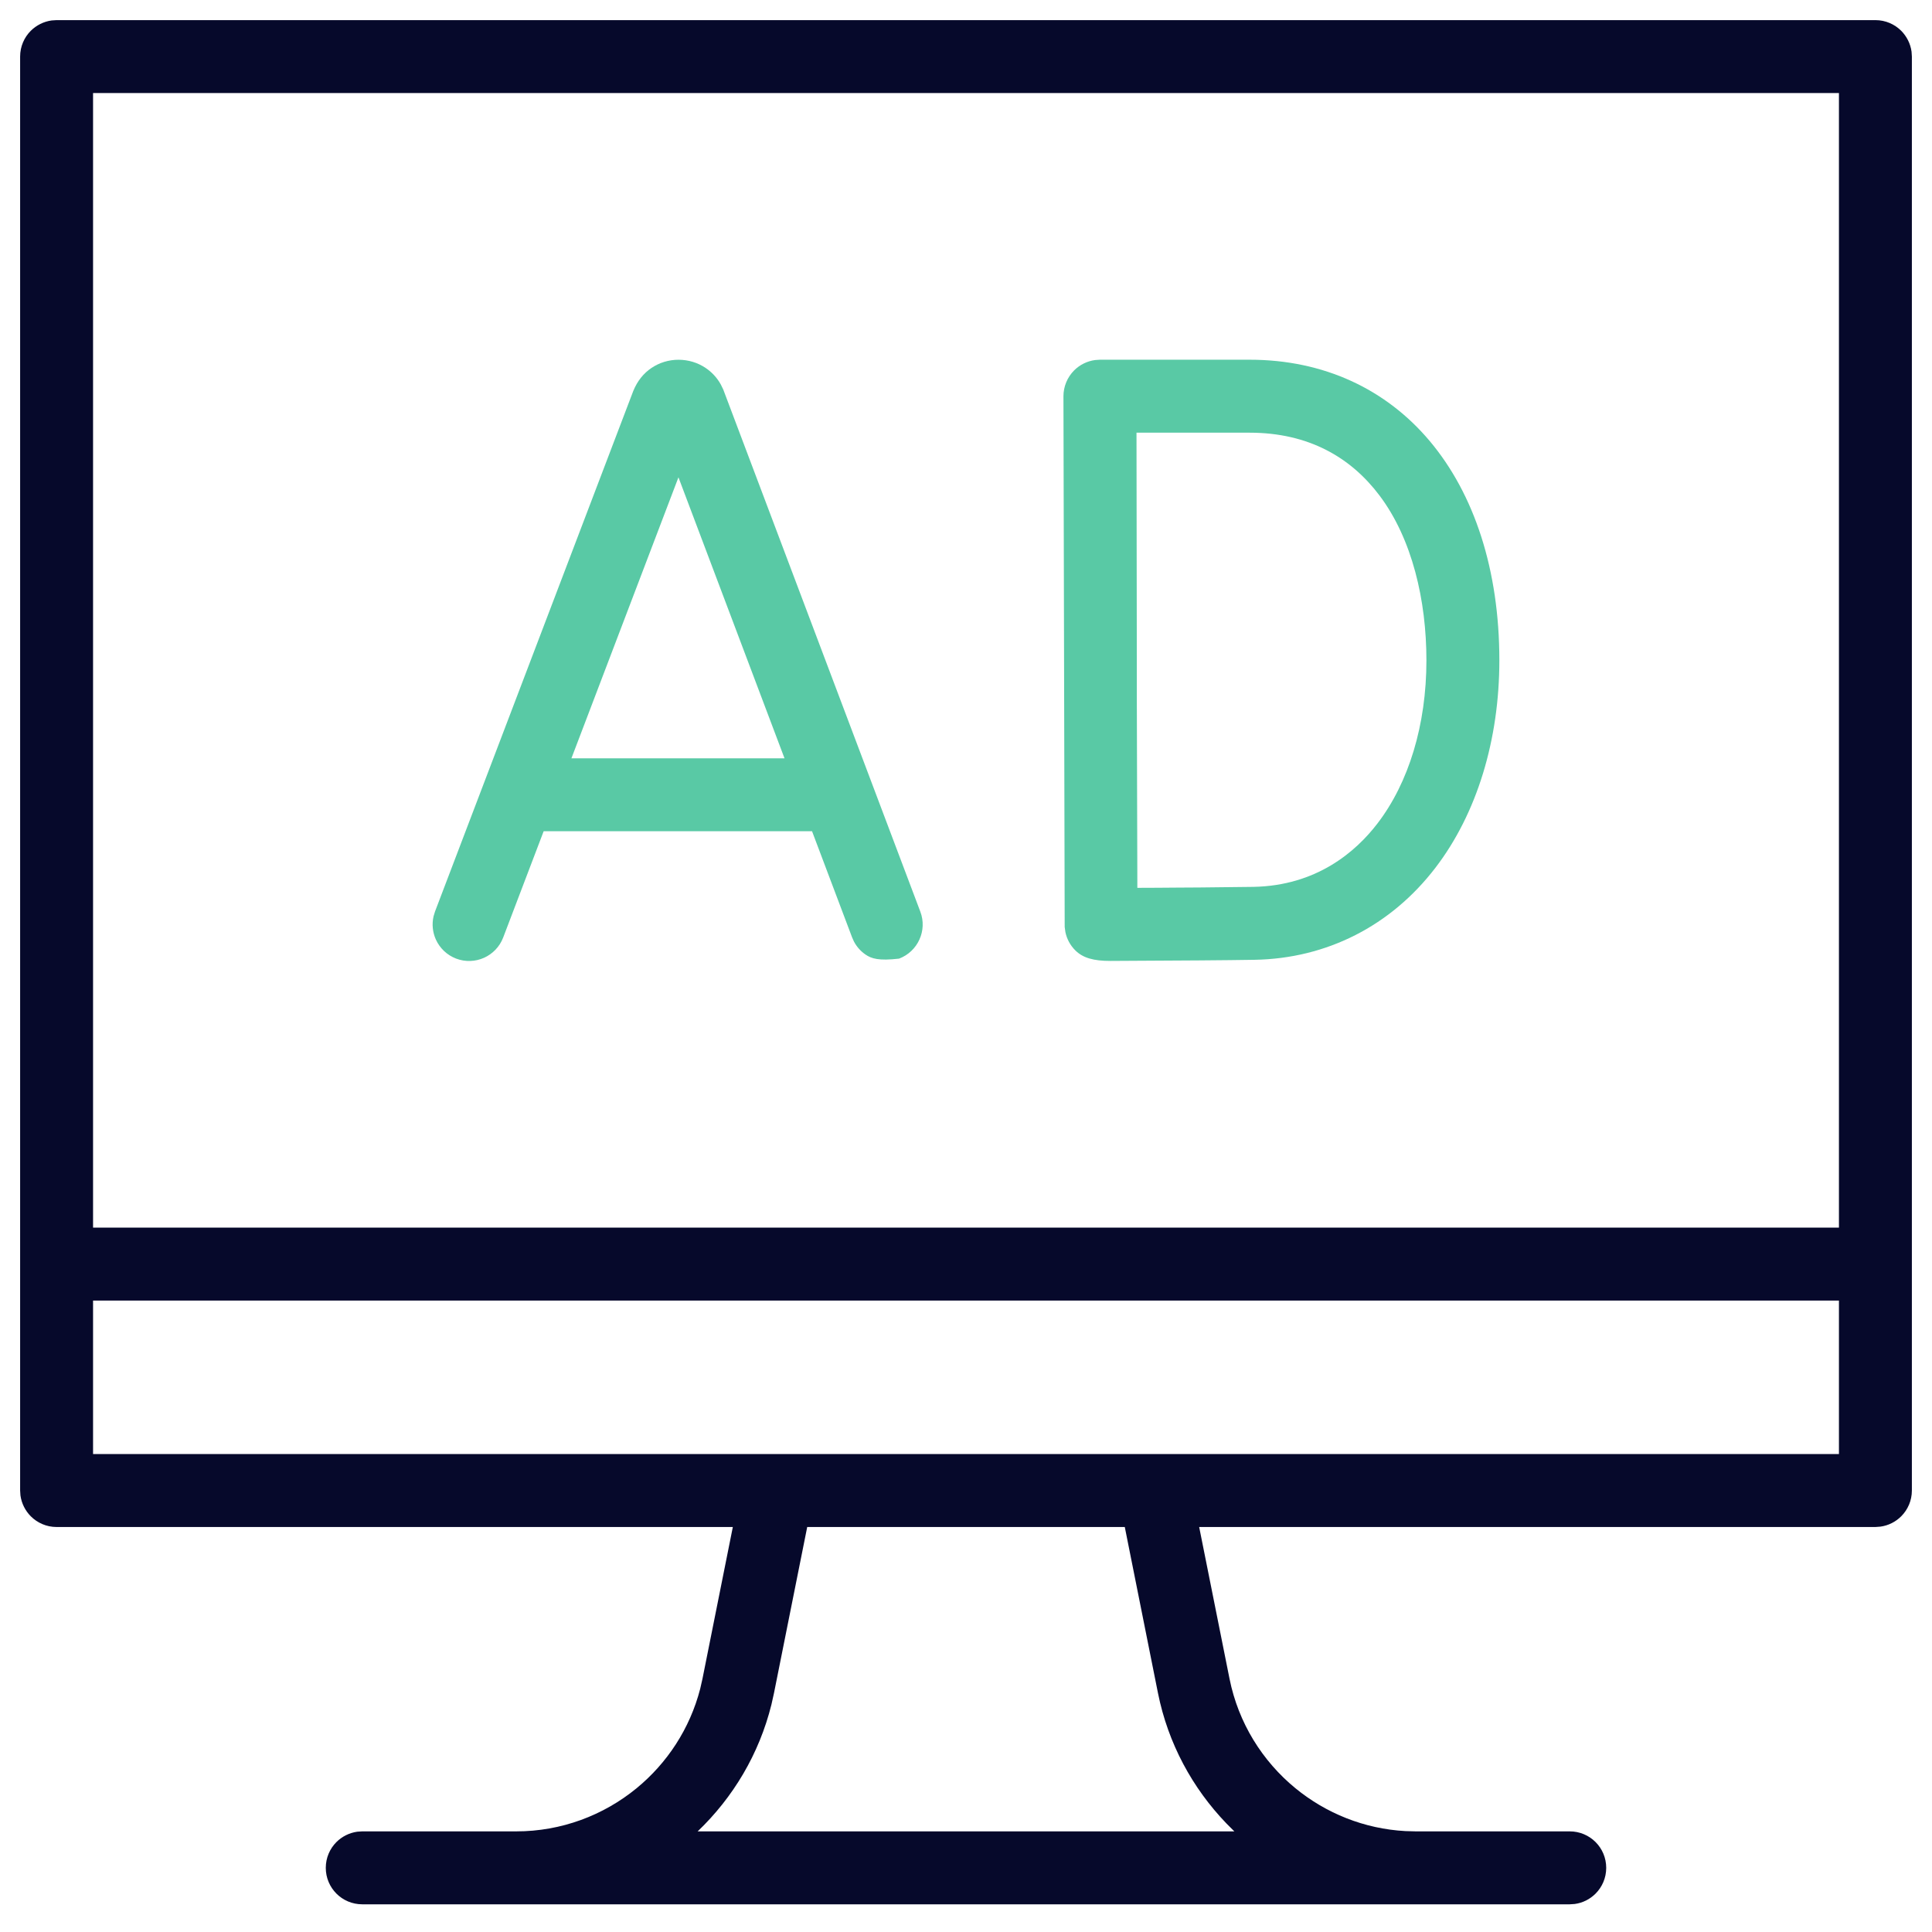
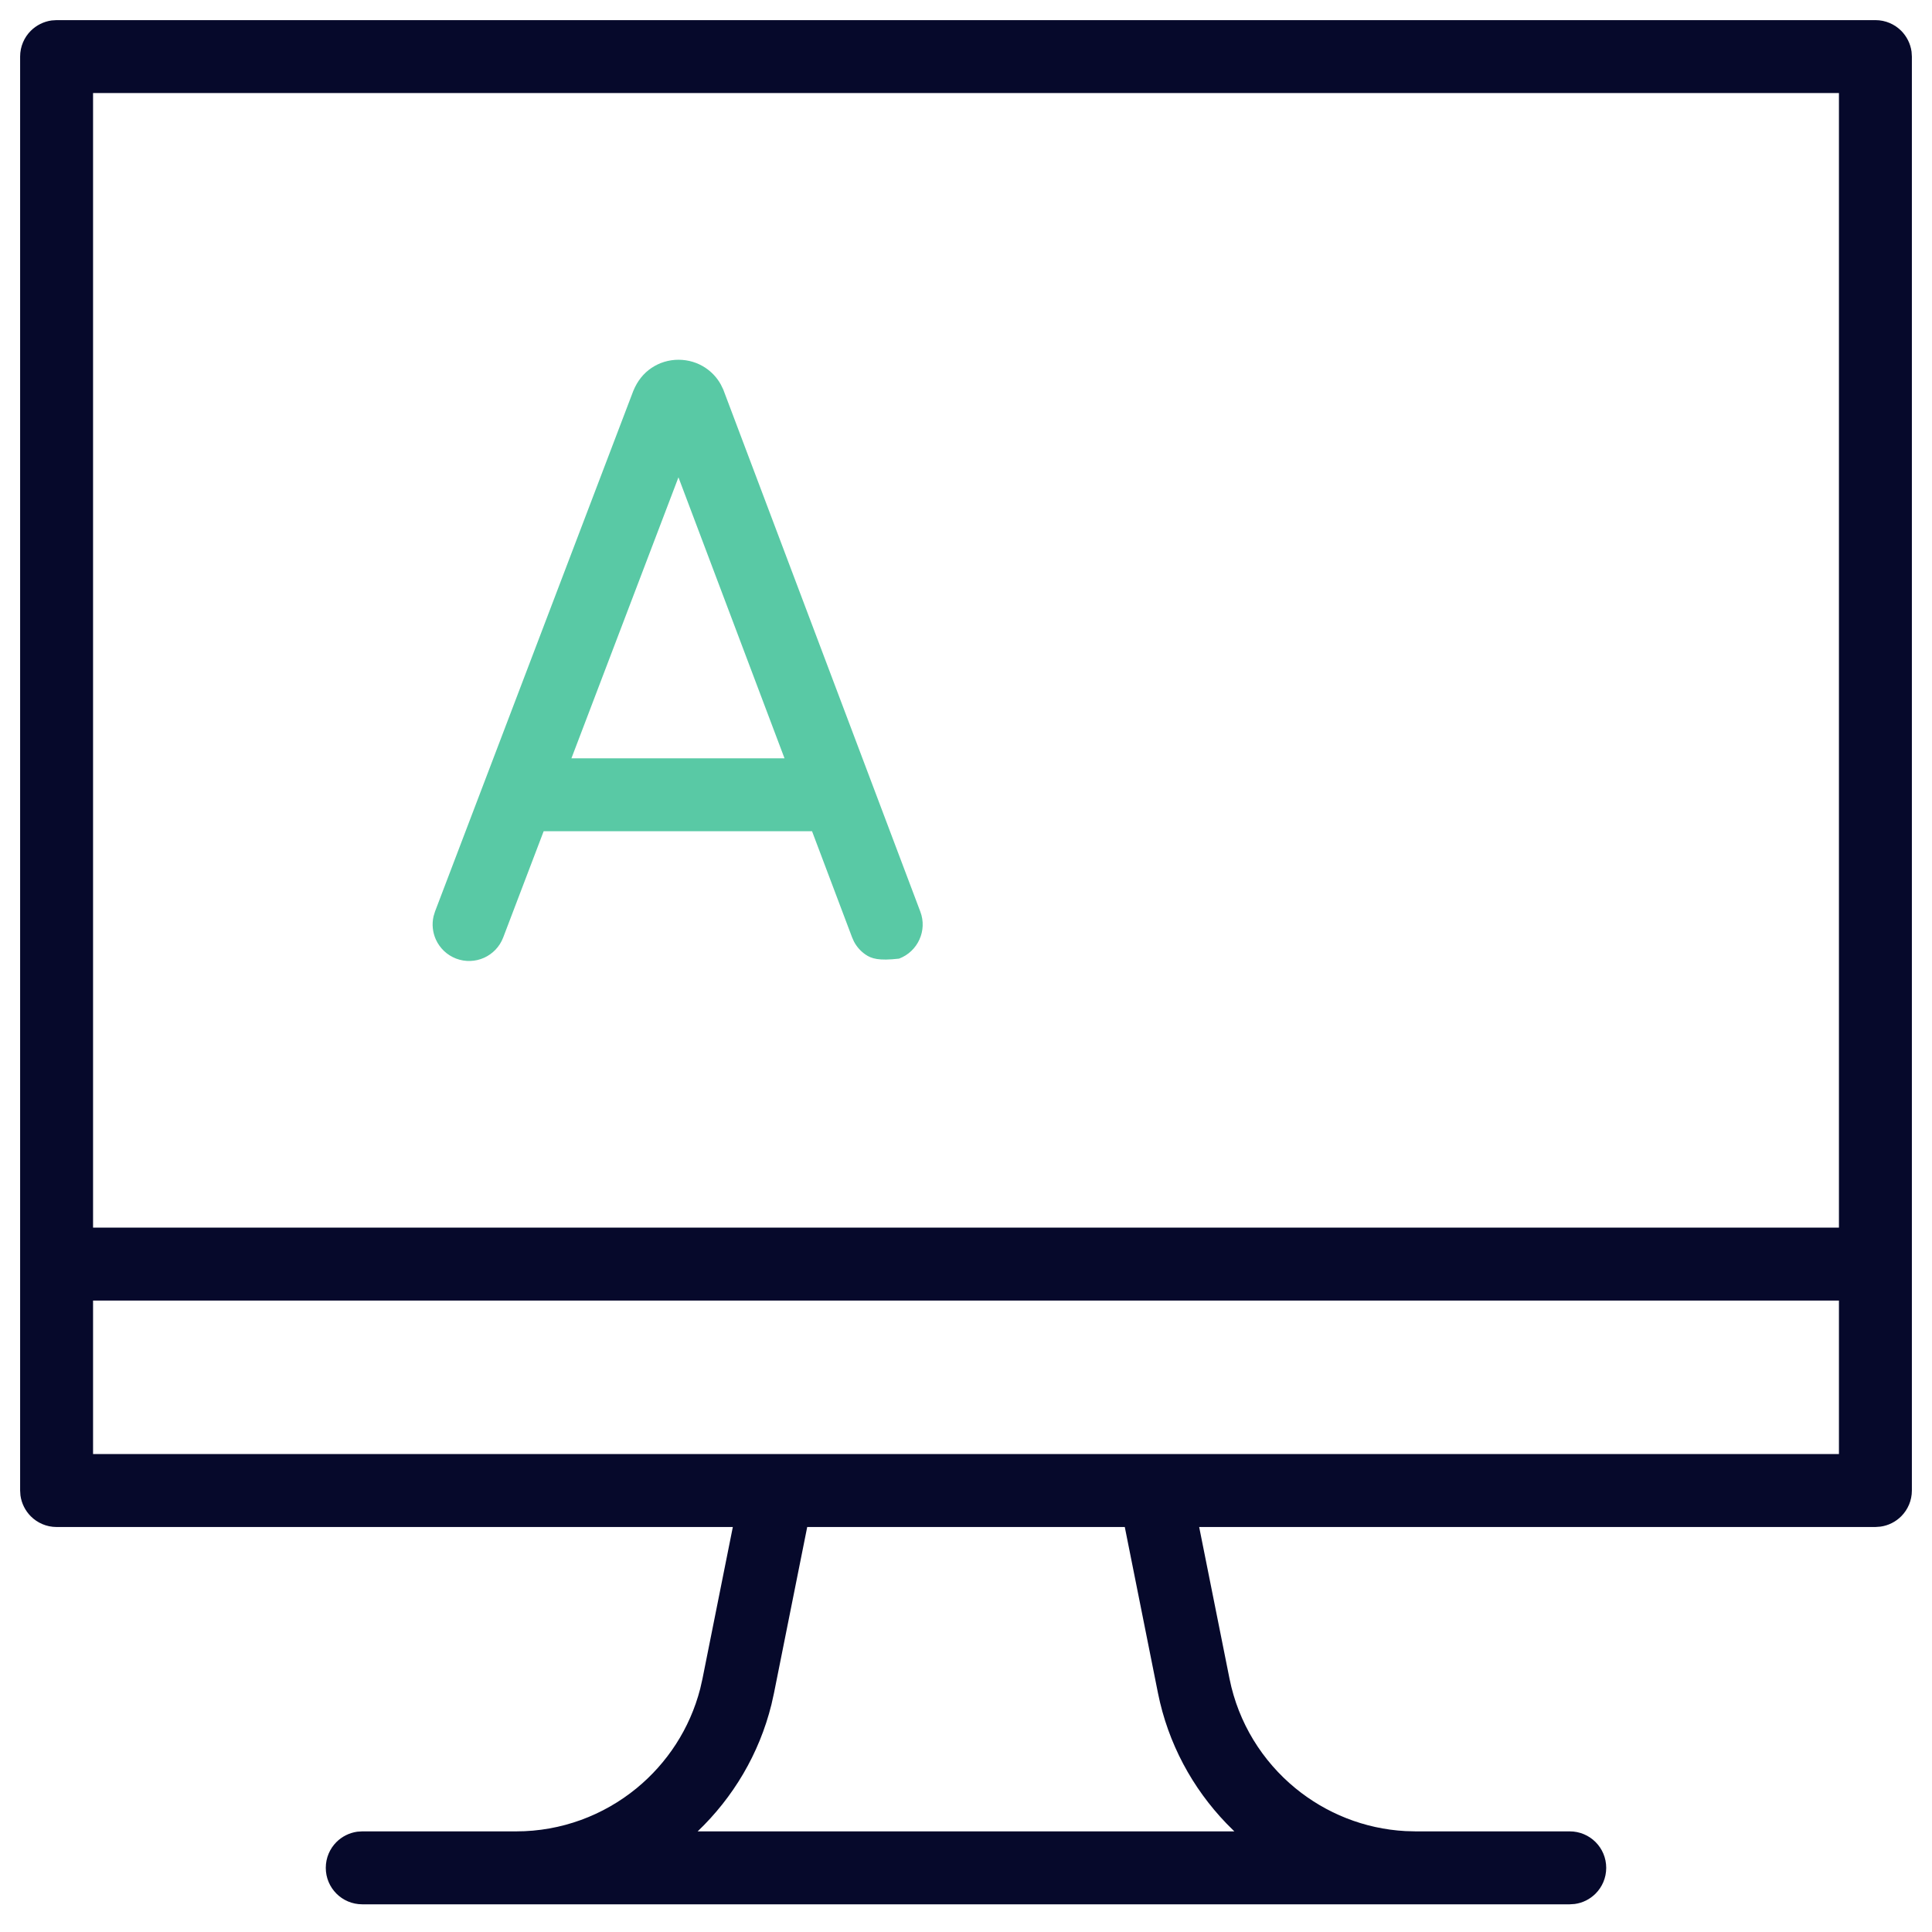
<svg xmlns="http://www.w3.org/2000/svg" width="48px" height="48px" viewBox="0 0 48 48" version="1.1">
  <title>Icon/What-can-you-gain/13</title>
  <desc>Created with Sketch.</desc>
  <g id="UI" stroke="none" stroke-width="1" fill="none" fill-rule="evenodd">
    <g id="Products-Recovery-Tool" transform="translate(-273, -2041)">
      <g id="Icon/What-can-you-gain/13" transform="translate(265, 2033)">
        <g id="ads-(1)" transform="translate(8, 8)">
          <path d="M46.594,0.5 C46.844,0.5 47.071,0.601 47.235,0.765 C47.371,0.902 47.464,1.082 47.492,1.283 L47.5,1.406 L47.5,37.031 C47.5,37.281 47.399,37.508 47.235,37.672 C47.098,37.809 46.918,37.902 46.717,37.929 L46.594,37.938 L29.793,37.938 L30.547,41.707 C30.767,42.806 31.363,43.754 32.184,44.428 C32.943,45.05 33.893,45.437 34.917,45.493 L35.174,45.5 L39,45.5 C39.25,45.5 39.477,45.601 39.641,45.765 C39.805,45.929 39.906,46.156 39.906,46.406 C39.906,46.656 39.805,46.883 39.641,47.047 C39.504,47.184 39.324,47.277 39.123,47.304 L39,47.312 L9,47.312 C8.75,47.312 8.523,47.211 8.359,47.047 C8.195,46.883 8.094,46.656 8.094,46.406 C8.094,46.156 8.195,45.929 8.359,45.765 C8.496,45.629 8.676,45.536 8.877,45.508 L9,45.5 L12.826,45.5 C13.947,45.5 14.994,45.102 15.816,44.428 C16.574,43.806 17.14,42.95 17.396,41.958 L17.453,41.707 L18.207,37.938 L1.406,37.938 C1.156,37.938 0.929,37.836 0.765,37.672 C0.629,37.535 0.536,37.355 0.508,37.154 L0.5,37.031 L0.5,1.406 C0.5,1.156 0.601,0.929 0.765,0.765 C0.902,0.629 1.082,0.536 1.283,0.508 L1.406,0.5 L46.594,0.5 Z M27.945,37.938 L20.055,37.938 L19.23,42.062 L19.166,42.349 C18.861,43.581 18.21,44.662 17.333,45.5 L17.333,45.5 L30.667,45.5 L30.469,45.302 C29.627,44.427 29.02,43.316 28.769,42.062 L28.769,42.062 L27.945,37.938 Z M45.688,32.312 L2.312,32.312 L2.312,36.125 L45.688,36.125 L45.688,32.312 Z M45.688,2.312 L2.312,2.312 L2.312,30.5 L45.688,30.5 L45.688,2.312 Z" id="Shape" fill="#06092B" fill-rule="nonzero" />
-           <path d="M31.045,8.937 C32.891,8.937 34.437,9.67 35.52,10.956 C36.629,12.275 37.251,14.16 37.251,16.406 C37.251,18.383 36.693,20.215 35.663,21.559 C34.558,23.002 32.962,23.815 31.169,23.846 C30.832,23.852 30.332,23.857 29.806,23.861 C28.672,23.869 27.949,23.872 27.59,23.874 C27.167,23.875 26.903,23.798 26.716,23.612 C26.59,23.487 26.506,23.33 26.47,23.16 L26.452,23.03 L26.421,9.845 C26.421,9.605 26.516,9.374 26.686,9.203 C26.828,9.061 27.012,8.971 27.208,8.945 L27.327,8.937 L31.045,8.937 Z M28.236,10.75 C28.237,11.818 28.241,13.617 28.242,14.977 L28.242,14.977 L28.243,15.78 L28.244,16.925 L28.244,17.329 C28.246,18.599 28.252,20.346 28.256,21.557 C28.256,21.716 28.257,21.883 28.257,22.058 C28.427,22.057 28.596,22.056 28.759,22.056 C28.926,22.055 29.1,22.054 29.275,22.052 L29.275,22.052 L29.801,22.049 C30.322,22.044 30.812,22.039 31.138,22.034 C32.708,22.006 33.684,21.163 34.224,20.457 C34.999,19.446 35.439,18.01 35.439,16.406 C35.439,14.922 35.088,13.389 34.27,12.306 C33.564,11.371 32.52,10.75 31.045,10.75 L31.045,10.75 L28.236,10.75 Z" id="Shape" fill="#59C9A5" fill-rule="nonzero" />
          <path d="M16.857,8.938 C17.103,8.938 17.335,9.01 17.529,9.14 C17.683,9.243 17.813,9.382 17.906,9.548 L17.969,9.677 L22.865,22.649 C22.954,22.883 22.939,23.131 22.843,23.342 C22.748,23.553 22.572,23.728 22.337,23.817 C21.832,23.875 21.651,23.818 21.501,23.714 C21.384,23.633 21.285,23.524 21.216,23.392 L21.17,23.289 L20.175,20.652 L13.507,20.652 L12.502,23.291 C12.413,23.525 12.237,23.701 12.026,23.796 C11.814,23.891 11.566,23.905 11.332,23.816 C11.099,23.727 10.923,23.551 10.828,23.34 C10.749,23.163 10.726,22.962 10.772,22.764 L10.808,22.646 L15.734,9.712 C15.837,9.462 15.991,9.272 16.187,9.141 C16.38,9.011 16.612,8.938 16.857,8.938 Z M16.856,11.859 L14.197,18.84 L19.491,18.84 L16.856,11.859 Z" id="Shape" fill="#59C9A5" fill-rule="nonzero" />
        </g>
      </g>
    </g>
  </g>
</svg>